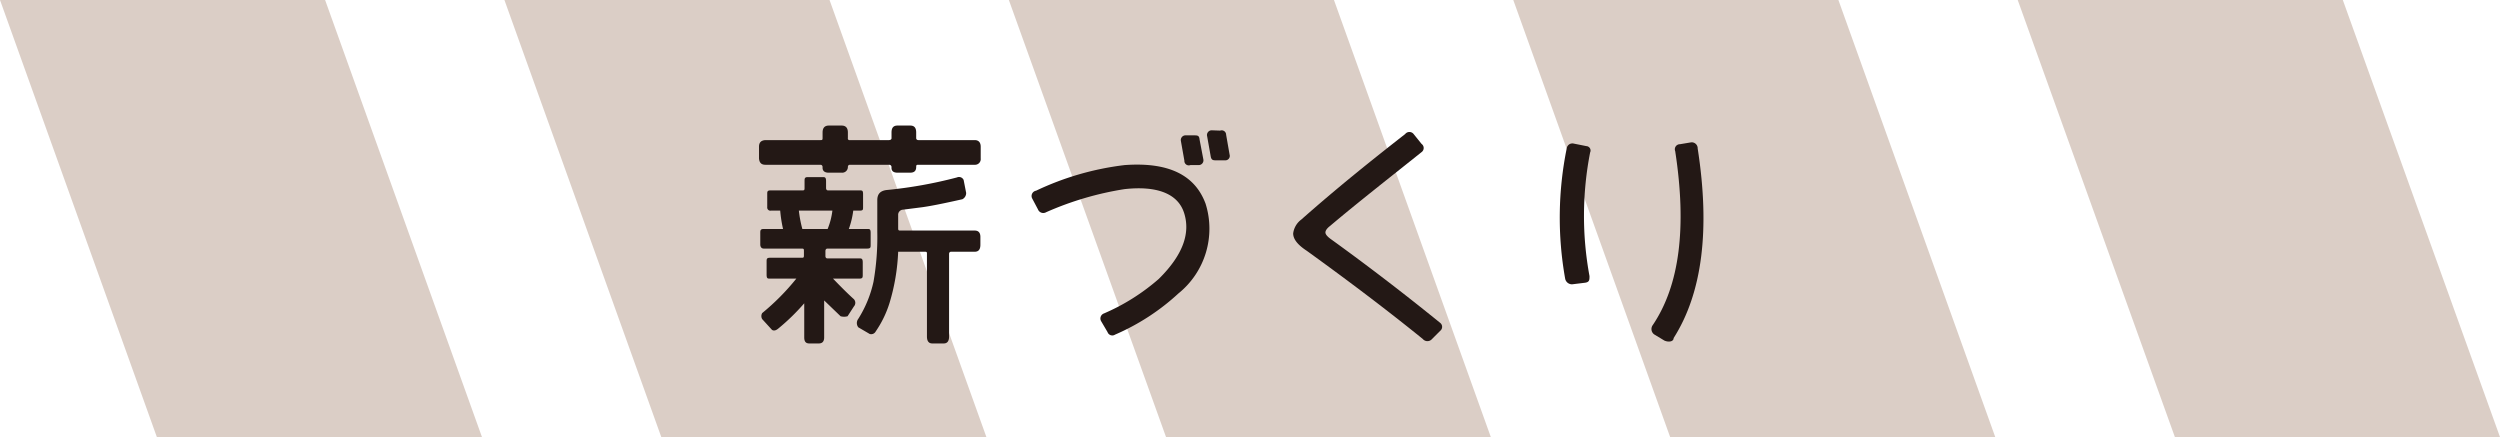
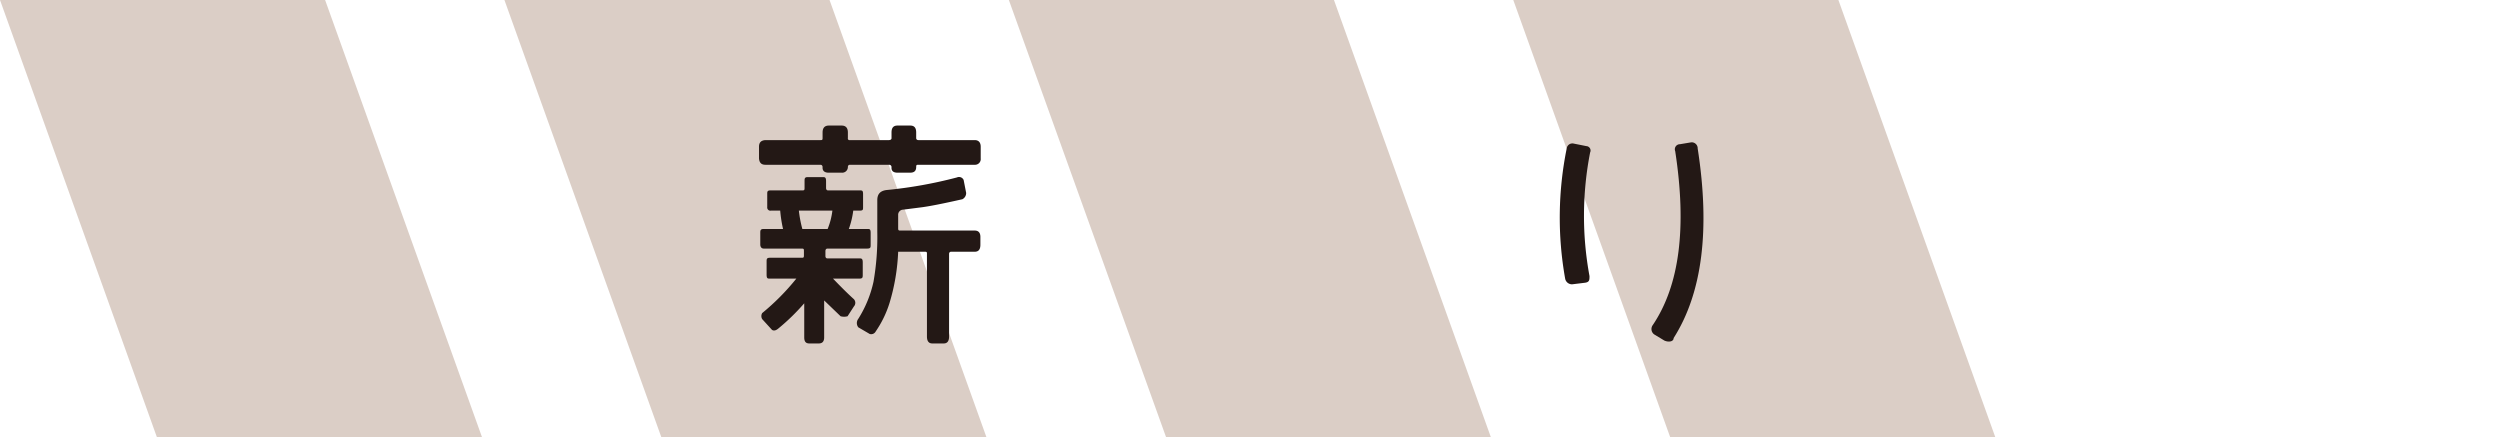
<svg xmlns="http://www.w3.org/2000/svg" id="レイヤー_1" data-name="レイヤー 1" width="79.05" height="13.82" viewBox="0 0 79.05 13.82">
  <defs>
    <style>
      .cls-1 {
        fill: #dbcec6;
      }

      .cls-2 {
        fill: #231815;
      }
    </style>
  </defs>
  <title>banner_makidukuri</title>
  <g>
    <polygon class="cls-1" points="15.24 13.82 4.96 13.82 0 0 10.28 0 15.24 13.82" />
    <polygon class="cls-1" points="31.19 13.82 20.91 13.82 15.95 0 26.23 0 31.19 13.82" />
    <polygon class="cls-1" points="47.14 13.82 36.87 13.82 31.9 0 42.18 0 47.14 13.82" />
    <polygon class="cls-1" points="63.09 13.82 52.81 13.82 47.85 0 58.13 0 63.09 13.82" />
-     <polygon class="cls-1" points="79.05 13.82 68.77 13.82 63.8 0 74.08 0 79.05 13.82" />
  </g>
  <g>
    <path class="cls-2" d="M24.94,5.93c-.13,0-.19-.07-.2-.2V5.36c0-.13.06-.2.2-.21h1.74c.05,0,.07,0,.07-.06V4.91c0-.15.07-.22.2-.22h.4c.13,0,.2.07.2.22v.18a.05.05,0,0,0,.06.06h1.24s.08,0,.08-.06V4.91c0-.15.06-.22.19-.22h.4c.13,0,.19.07.19.22v.18s0,.06.07.06h1.78c.12,0,.19.07.19.21v.37a.18.18,0,0,1-.19.2H29.78c-.05,0-.07,0-.07.07v0c0,.12-.06.18-.19.18h-.4c-.14,0-.2-.06-.19-.18V6s0-.07-.08-.07H27.61s-.06,0-.06.07v0a.18.18,0,0,1-.2.18h-.41c-.13,0-.2-.06-.19-.18V6s0-.07-.07-.07Zm1.39,5.65c-.11,0-.16-.06-.16-.19V10.31a6.71,6.71,0,0,1-.81.79c-.08.07-.15.09-.21.05l-.31-.34a.19.19,0,0,1,0-.19,7.42,7.42,0,0,0,1.08-1.09h-.83c-.08,0-.11,0-.11-.13V9c0-.09,0-.13.11-.13h1c.05,0,.07,0,.07-.07V8.66c0-.06,0-.08-.07-.08h-1.2c-.07,0-.11-.05-.11-.13V8.09c0-.08,0-.13.11-.13h.61a4.18,4.18,0,0,1-.09-.58h-.29A.1.1,0,0,1,25,7.27V6.86c0-.08,0-.12.11-.12h1c.05,0,.07,0,.07-.07V6.45c0-.08,0-.13.1-.13h.47c.07,0,.11,0,.11.13v.22s0,.07.06.07h1c.08,0,.11,0,.11.12v.41c0,.08,0,.11-.11.11h-.2a2.74,2.74,0,0,1-.14.58h.58c.08,0,.11,0,.11.13v.37c0,.08,0,.12-.11.12H26.9s-.06,0-.06.08v.16s0,.07.06.07h1c.08,0,.12,0,.12.13V9.4c0,.09,0,.13-.11.13h-.83c.25.26.47.48.66.65a.17.17,0,0,1,0,.23l-.2.31a.41.41,0,0,1-.22,0l-.52-.5v1.17c0,.13-.06.19-.17.19Zm.73-4.2H26a3.76,3.76,0,0,0,.11.58h.8A2.23,2.23,0,0,0,27.06,7.38Zm3.16,4.2c-.11,0-.17-.07-.17-.22V8.75c0-.05,0-.07-.06-.07h-.85a6.47,6.47,0,0,1-.27,1.61,3.34,3.34,0,0,1-.44.91.16.16,0,0,1-.19.08l-.36-.21a.22.22,0,0,1,0-.27,3.67,3.67,0,0,0,.48-1.17,8.24,8.24,0,0,0,.12-1.58v-1c0-.18.08-.29.28-.32A14,14,0,0,0,31,6.33a.16.16,0,0,1,.21.08l.08.41a.22.22,0,0,1-.12.2c-.62.14-1.07.23-1.33.26l-.55.07a.16.16,0,0,0-.15.17v.41c0,.05,0,.08.06.08h2.36c.12,0,.18.07.18.2v.25c0,.15-.06.22-.18.22h-.75s-.06,0-.06.07v2.61c0,.15-.06.22-.17.22Z" transform="translate(-0.74 -0.72)" />
-     <path class="cls-2" d="M36.3,5.94c1.37-.1,2.22.3,2.56,1.22A2.63,2.63,0,0,1,38,10a7.07,7.07,0,0,1-2,1.3.16.16,0,0,1-.24-.08l-.2-.34a.17.17,0,0,1,.09-.25,6.58,6.58,0,0,0,1.73-1.09c.79-.78,1-1.47.8-2.09s-.88-.86-1.88-.75a9.91,9.91,0,0,0-2.48.73.18.18,0,0,1-.26-.09L33.38,7a.17.17,0,0,1,.12-.25A9,9,0,0,1,36.3,5.94ZM38.49,5c.11,0,.17,0,.18.13l.12.63a.15.15,0,0,1-.14.18l-.27,0a.14.14,0,0,1-.19-.14l-.11-.62A.15.15,0,0,1,38.21,5Zm.83-.15a.14.14,0,0,1,.19.13l.11.63a.14.14,0,0,1-.13.18l-.28,0c-.11,0-.17,0-.19-.14l-.11-.62a.15.15,0,0,1,.14-.19Z" transform="translate(-0.74 -0.72)" />
-     <path class="cls-2" d="M46.28,10.93a.16.16,0,0,1,0,.25l-.26.26a.19.19,0,0,1-.29,0c-1.11-.9-2.34-1.83-3.67-2.79-.29-.19-.43-.37-.43-.55a.65.65,0,0,1,.26-.44c1.13-1,2.23-1.88,3.28-2.7a.17.17,0,0,1,.27,0l.25.31a.16.16,0,0,1,0,.26c-1,.8-2,1.58-2.9,2.34-.09.07-.14.14-.14.2s.06.13.17.21Q44.54,9.52,46.28,10.93Z" transform="translate(-0.74 -0.72)" />
    <path class="cls-2" d="M50.28,5.41a.18.18,0,0,1,.22-.15l.4.08a.14.14,0,0,1,.12.2A10.46,10.46,0,0,0,51,9.45c0,.12,0,.19-.14.21l-.41.05a.22.22,0,0,1-.22-.18A11,11,0,0,1,50.28,5.41Zm4.14,0q.6,3.86-.76,6c0,.11-.15.14-.29.08l-.33-.2A.21.21,0,0,1,53,11c.85-1.26,1.08-3.09.71-5.5a.16.16,0,0,1,.15-.22l.36-.06A.19.19,0,0,1,54.42,5.39Z" transform="translate(-0.74 -0.72)" />
  </g>
</svg>